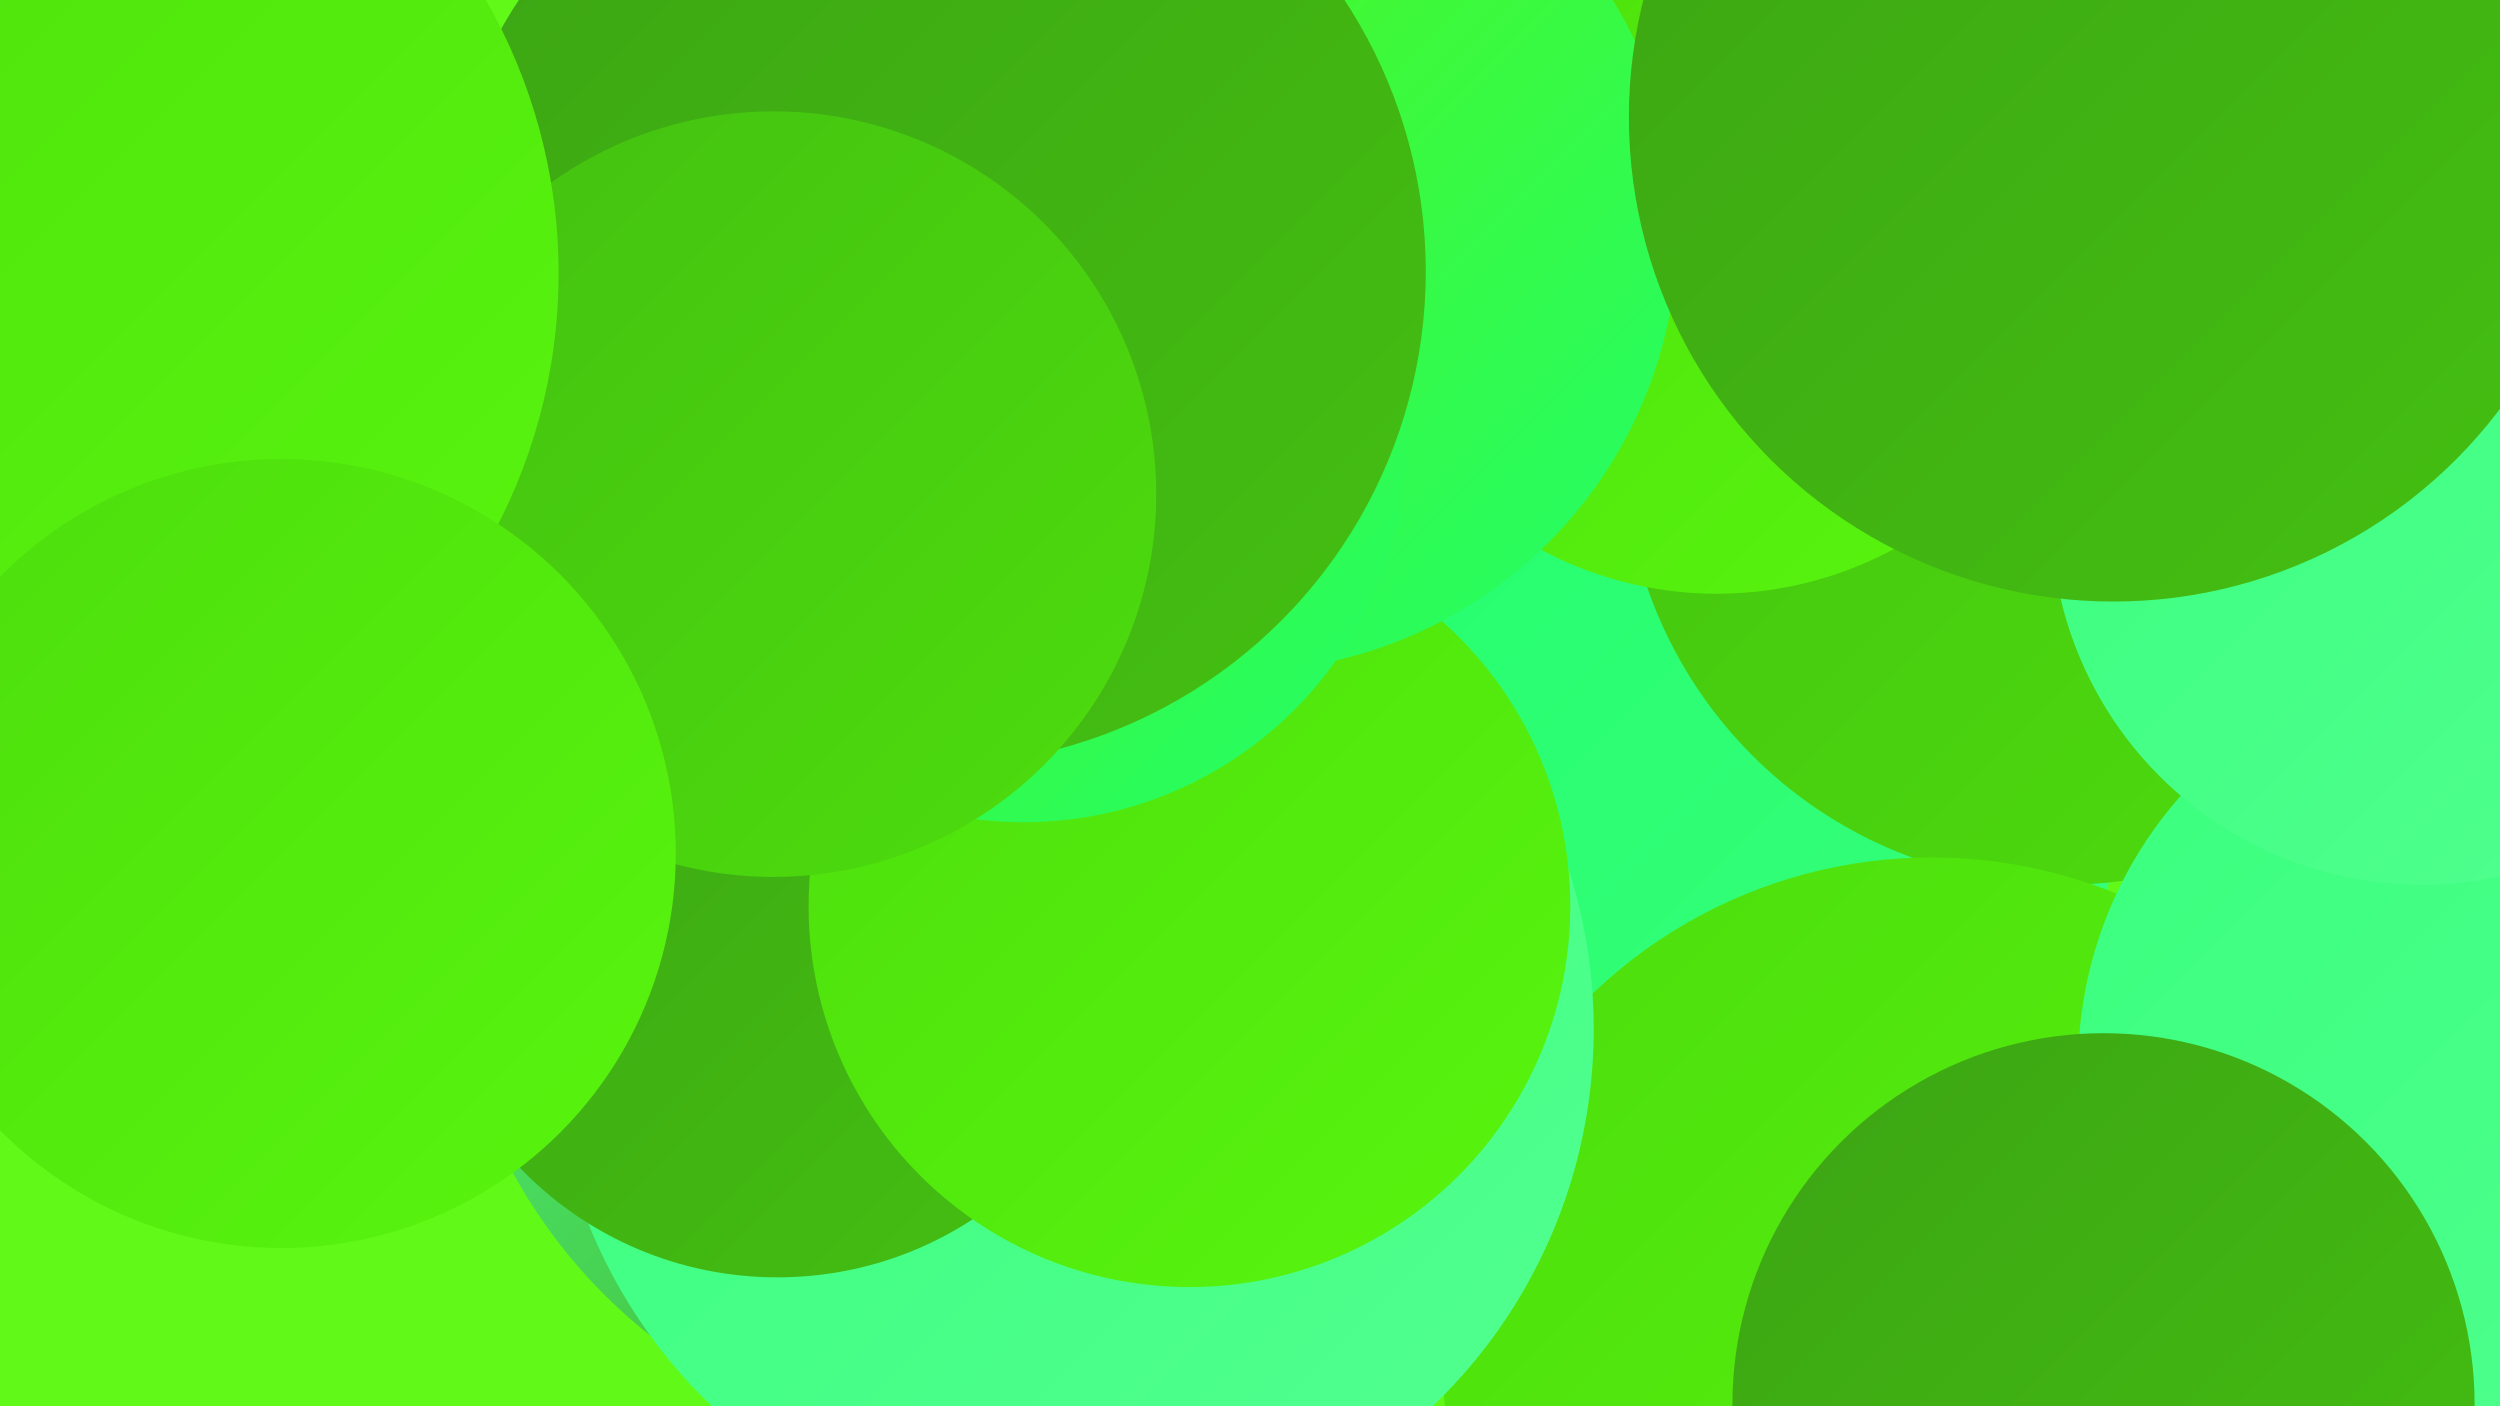
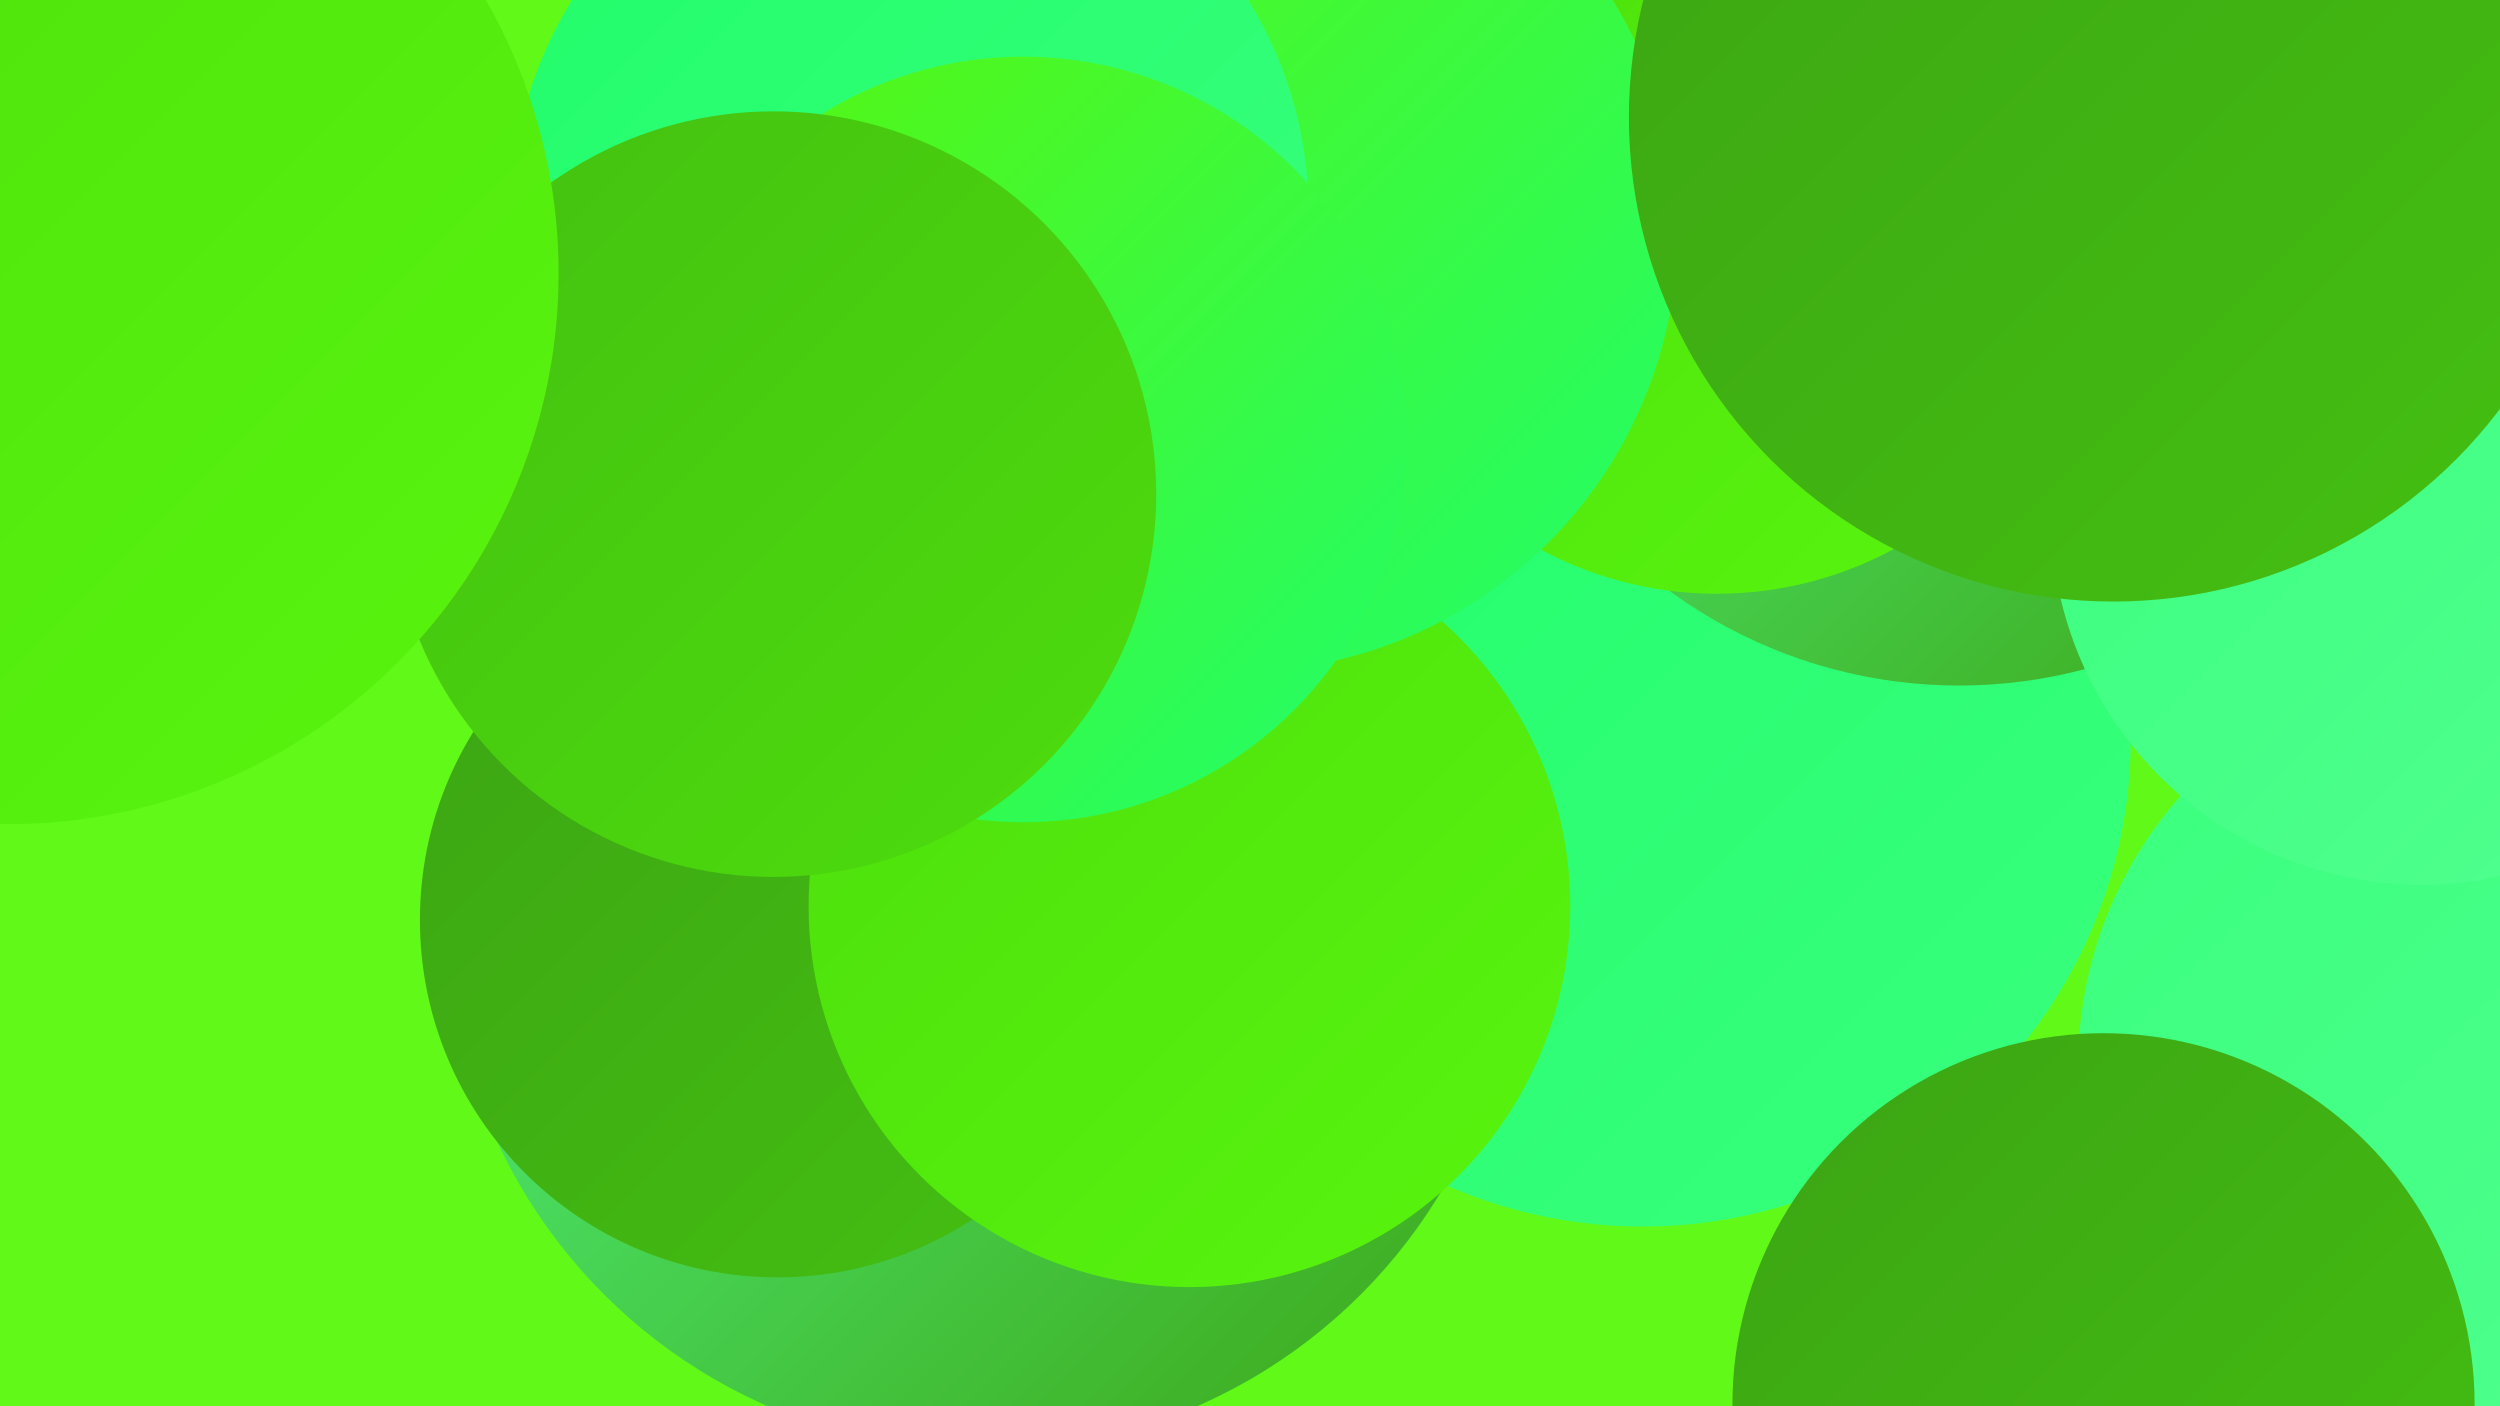
<svg xmlns="http://www.w3.org/2000/svg" width="1280" height="720">
  <defs>
    <linearGradient id="grad0" x1="0%" y1="0%" x2="100%" y2="100%">
      <stop offset="0%" style="stop-color:#3ca414;stop-opacity:1" />
      <stop offset="100%" style="stop-color:#44c011;stop-opacity:1" />
    </linearGradient>
    <linearGradient id="grad1" x1="0%" y1="0%" x2="100%" y2="100%">
      <stop offset="0%" style="stop-color:#44c011;stop-opacity:1" />
      <stop offset="100%" style="stop-color:#4ddd0d;stop-opacity:1" />
    </linearGradient>
    <linearGradient id="grad2" x1="0%" y1="0%" x2="100%" y2="100%">
      <stop offset="0%" style="stop-color:#4ddd0d;stop-opacity:1" />
      <stop offset="100%" style="stop-color:#58f60e;stop-opacity:1" />
    </linearGradient>
    <linearGradient id="grad3" x1="0%" y1="0%" x2="100%" y2="100%">
      <stop offset="0%" style="stop-color:#58f60e;stop-opacity:1" />
      <stop offset="100%" style="stop-color:#21fd6a;stop-opacity:1" />
    </linearGradient>
    <linearGradient id="grad4" x1="0%" y1="0%" x2="100%" y2="100%">
      <stop offset="0%" style="stop-color:#21fd6a;stop-opacity:1" />
      <stop offset="100%" style="stop-color:#39ff7d;stop-opacity:1" />
    </linearGradient>
    <linearGradient id="grad5" x1="0%" y1="0%" x2="100%" y2="100%">
      <stop offset="0%" style="stop-color:#39ff7d;stop-opacity:1" />
      <stop offset="100%" style="stop-color:#52ff90;stop-opacity:1" />
    </linearGradient>
    <linearGradient id="grad6" x1="0%" y1="0%" x2="100%" y2="100%">
      <stop offset="0%" style="stop-color:#52ff90;stop-opacity:1" />
      <stop offset="100%" style="stop-color:#3ca414;stop-opacity:1" />
    </linearGradient>
  </defs>
  <rect width="1280" height="720" fill="#61fa18" />
  <circle cx="841" cy="378" r="250" fill="url(#grad4)" />
  <circle cx="1003" cy="100" r="251" fill="url(#grad6)" />
-   <circle cx="1057" cy="227" r="226" fill="url(#grad1)" />
  <circle cx="503" cy="469" r="274" fill="url(#grad6)" />
-   <circle cx="989" cy="690" r="251" fill="url(#grad2)" />
-   <circle cx="549" cy="527" r="267" fill="url(#grad5)" />
  <circle cx="398" cy="471" r="183" fill="url(#grad0)" />
  <circle cx="609" cy="464" r="195" fill="url(#grad2)" />
  <circle cx="879" cy="113" r="191" fill="url(#grad2)" />
  <circle cx="633" cy="118" r="226" fill="url(#grad3)" />
  <circle cx="466" cy="108" r="204" fill="url(#grad4)" />
  <circle cx="1273" cy="546" r="209" fill="url(#grad5)" />
  <circle cx="524" cy="225" r="196" fill="url(#grad3)" />
  <circle cx="1240" cy="263" r="190" fill="url(#grad5)" />
-   <circle cx="477" cy="139" r="253" fill="url(#grad0)" />
  <circle cx="396" cy="253" r="196" fill="url(#grad1)" />
  <circle cx="4" cy="140" r="282" fill="url(#grad2)" />
  <circle cx="1077" cy="719" r="190" fill="url(#grad0)" />
-   <circle cx="144" cy="437" r="202" fill="url(#grad2)" />
  <circle cx="1082" cy="60" r="248" fill="url(#grad0)" />
</svg>